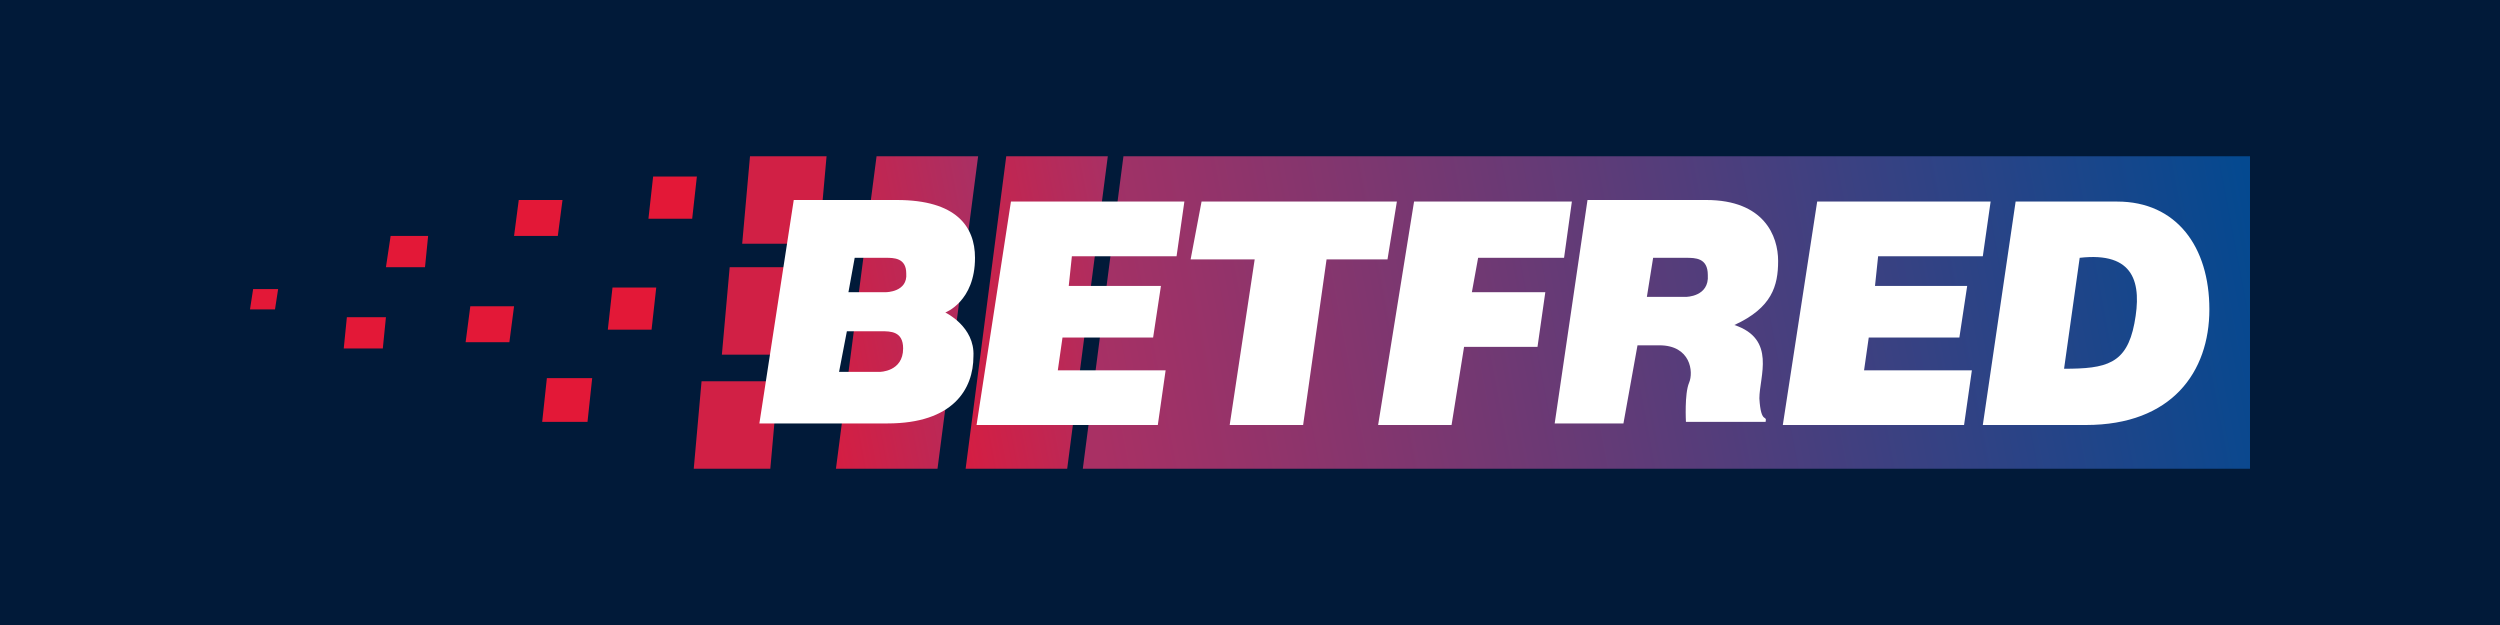
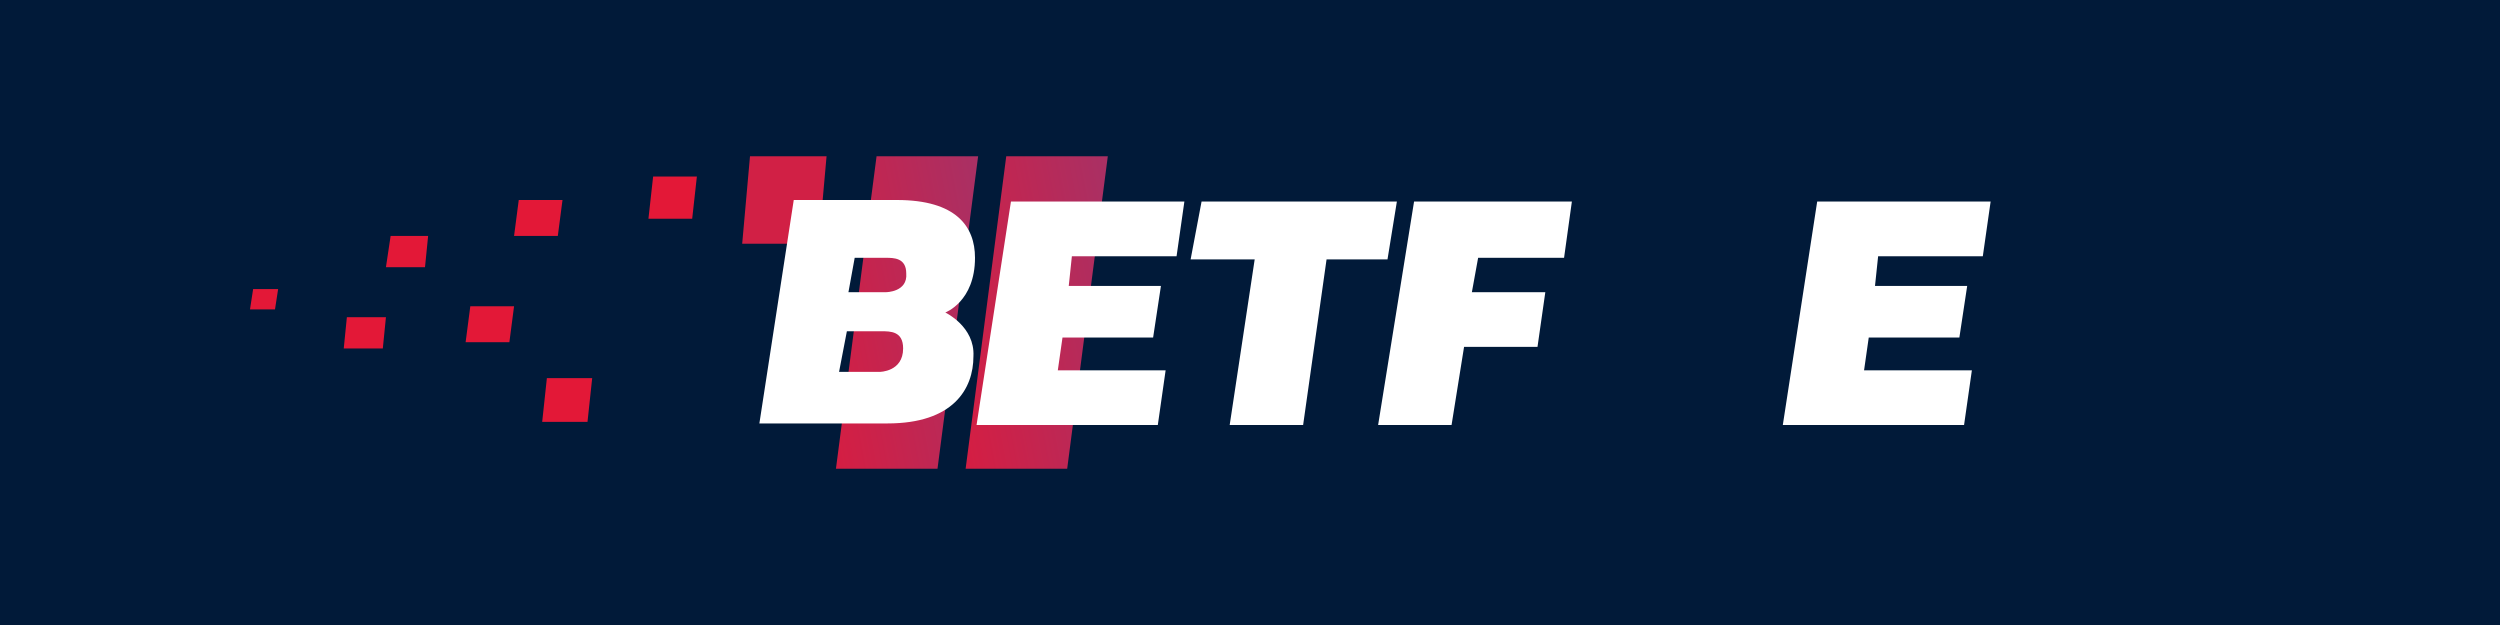
<svg xmlns="http://www.w3.org/2000/svg" version="1.1" id="Layer_1" preserveAspectRatio="xMinYMin" x="0px" y="0px" width="160" height="40" viewBox="0 0 160 40" style="enable-background:new 0 0 160 40;" xml:space="preserve">
  <rect x="0" y="0" width="160" height="40" fill="#333333" stroke="none" />
  <style type="text/css">
	.st_777_0{fill:#011A39;}
	.st_777_1{fill:url(#SVGID_777_1_);}
	.st_777_2{fill:url(#SVGID_777_2_);}
	.st_777_3{fill:url(#SVGID_777_3_);}
	.st_777_4{fill:#D12045;}
	.st_777_5{fill:#E31837;}
	.st_777_6{fill:#FFFFFF;}
</style>
  <svg x="0px" y="0px" width="160" height="40" class="bksvg-777" preserveAspectRatio="xMinYMin" viewBox="0 0 160 40">
    <g>
      <g>
        <g>
          <g>
            <rect class="st_777_0" width="160" height="40" />
          </g>
        </g>
      </g>
      <g>
        <g>
          <linearGradient id="SVGID_777_1_" gradientUnits="userSpaceOnUse" x1="70.187" y1="14.916" x2="144.127" y2="28.837" gradientTransform="matrix(1 0 0 -1 0 42)">
            <stop offset="0" style="stop-color:#A93064" />
            <stop offset="1" style="stop-color:#044990" />
          </linearGradient>
-           <polygon class="st_777_1" points="71.9,10 144,10 144,30 69.3,30    " />
          <linearGradient id="SVGID_777_2_" gradientUnits="userSpaceOnUse" x1="60.35" y1="21.128" x2="72.485" y2="18.843">
            <stop offset="0" style="stop-color:#D41E43" />
            <stop offset="1" style="stop-color:#A93064" />
          </linearGradient>
          <polygon class="st_777_2" points="61.8,30 68.3,30 70.9,10 64.4,10    " />
          <linearGradient id="SVGID_777_3_" gradientUnits="userSpaceOnUse" x1="52.025" y1="21.128" x2="64.16" y2="18.843">
            <stop offset="0" style="stop-color:#D41E43" />
            <stop offset="1" style="stop-color:#A93064" />
          </linearGradient>
          <polygon class="st_777_3" points="53.5,30 60,30 62.6,10 56.1,10    " />
          <g>
            <polygon class="st_777_4" points="52.4,15.6 47.5,15.6 48,10 52.9,10     " />
-             <polygon class="st_777_4" points="51.1,22.7 46.2,22.7 46.7,17.1 51.6,17.1     " />
-             <polygon class="st_777_4" points="49.3,30 44.4,30 44.9,24.4 49.8,24.4     " />
            <polygon class="st_777_5" points="37.6,27 34.7,27 35,24.2 37.9,24.2     " />
-             <polygon class="st_777_5" points="41.7,21.1 38.9,21.1 39.2,18.4 42,18.4     " />
            <polygon class="st_777_5" points="44.3,14 41.5,14 41.8,11.3 44.6,11.3     " />
            <polygon class="st_777_5" points="32.6,21.9 29.8,21.9 30.1,19.6 32.9,19.6     " />
            <polygon class="st_777_5" points="35.7,15.1 32.9,15.1 33.2,12.8 36,12.8     " />
            <polygon class="st_777_5" points="24.5,22.3 22,22.3 22.2,20.3 24.7,20.3     " />
            <polygon class="st_777_5" points="17.6,19.8 16,19.8 16.2,18.5 17.8,18.5     " />
            <polygon class="st_777_5" points="27.2,17.1 24.7,17.1 25,15.1 27.4,15.1     " />
          </g>
        </g>
        <g>
-           <path class="st_777_6" d="M60.5,20c0,0,1.9-0.7,1.9-3.5c0-2-1.2-3.7-5-3.7h-6.6l-2.2,14.3h8.2c4.2,0,5.5-2.2,5.5-4.3     C62.4,20.9,60.5,20,60.5,20z M56.3,23.8h-2.6l0.5-2.6h2.2c0.6,0,1.4,0,1.4,1.1C57.8,23.8,56.3,23.8,56.3,23.8z M56.7,18.7h-2.4     l0.4-2.2h2c0.5,0,1.3,0,1.3,1C58.1,18.7,56.7,18.7,56.7,18.7z" />
+           <path class="st_777_6" d="M60.5,20c0,0,1.9-0.7,1.9-3.5c0-2-1.2-3.7-5-3.7h-6.6l-2.2,14.3h8.2c4.2,0,5.5-2.2,5.5-4.3     C62.4,20.9,60.5,20,60.5,20M56.3,23.8h-2.6l0.5-2.6h2.2c0.6,0,1.4,0,1.4,1.1C57.8,23.8,56.3,23.8,56.3,23.8z M56.7,18.7h-2.4     l0.4-2.2h2c0.5,0,1.3,0,1.3,1C58.1,18.7,56.7,18.7,56.7,18.7z" />
          <polygon class="st_777_6" points="75.3,16.4 75.8,12.9 64.7,12.9 62.5,27.2 74.1,27.2 74.6,23.7 67.7,23.7 68,21.6 73.8,21.6      74.3,18.3 68.4,18.3 68.6,16.4    " />
          <polygon class="st_777_6" points="126.9,16.4 127.4,12.9 116.3,12.9 114.1,27.2 125.7,27.2 126.2,23.7 119.3,23.7 119.6,21.6      125.4,21.6 125.9,18.3 120,18.3 120.2,16.4    " />
          <polygon class="st_777_6" points="76.9,12.9 89.4,12.9 88.8,16.6 84.9,16.6 83.4,27.2 78.7,27.2 80.3,16.6 76.2,16.6    " />
          <polygon class="st_777_6" points="90.5,12.9 88.2,27.2 92.9,27.2 93.7,22.2 98.4,22.2 98.9,18.7 94.2,18.7 94.6,16.5 100.1,16.5      100.6,12.9    " />
-           <path class="st_777_6" d="M112.6,25.5c0-1.4,1.1-3.8-1.6-4.7c2.4-1.1,2.8-2.5,2.8-4.1c0-1.6-0.9-3.9-4.6-3.9h-7.6l-2.1,14.3h4.4l0.9-5     h1.4c2,0,2.2,1.7,1.9,2.4c-0.3,0.7-0.2,2.5-0.2,2.5h5.1C113.1,26.5,112.7,27.2,112.6,25.5z M107.9,19h-2.5l0.4-2.5h2.1     c0.6,0,1.4,0,1.4,1.1C109.4,19,107.9,19,107.9,19z M135.5,12.9H129l-2.1,14.3h6.6c5.5,0,7.9-3.4,7.9-7.4     C141.4,15.8,139.3,12.9,135.5,12.9z M136.6,20.7c-0.5,2.6-1.8,2.9-4.5,2.9l1-7.1C136.6,16.1,137.1,18.1,136.6,20.7z" />
        </g>
      </g>
    </g>
  </svg>
</svg>